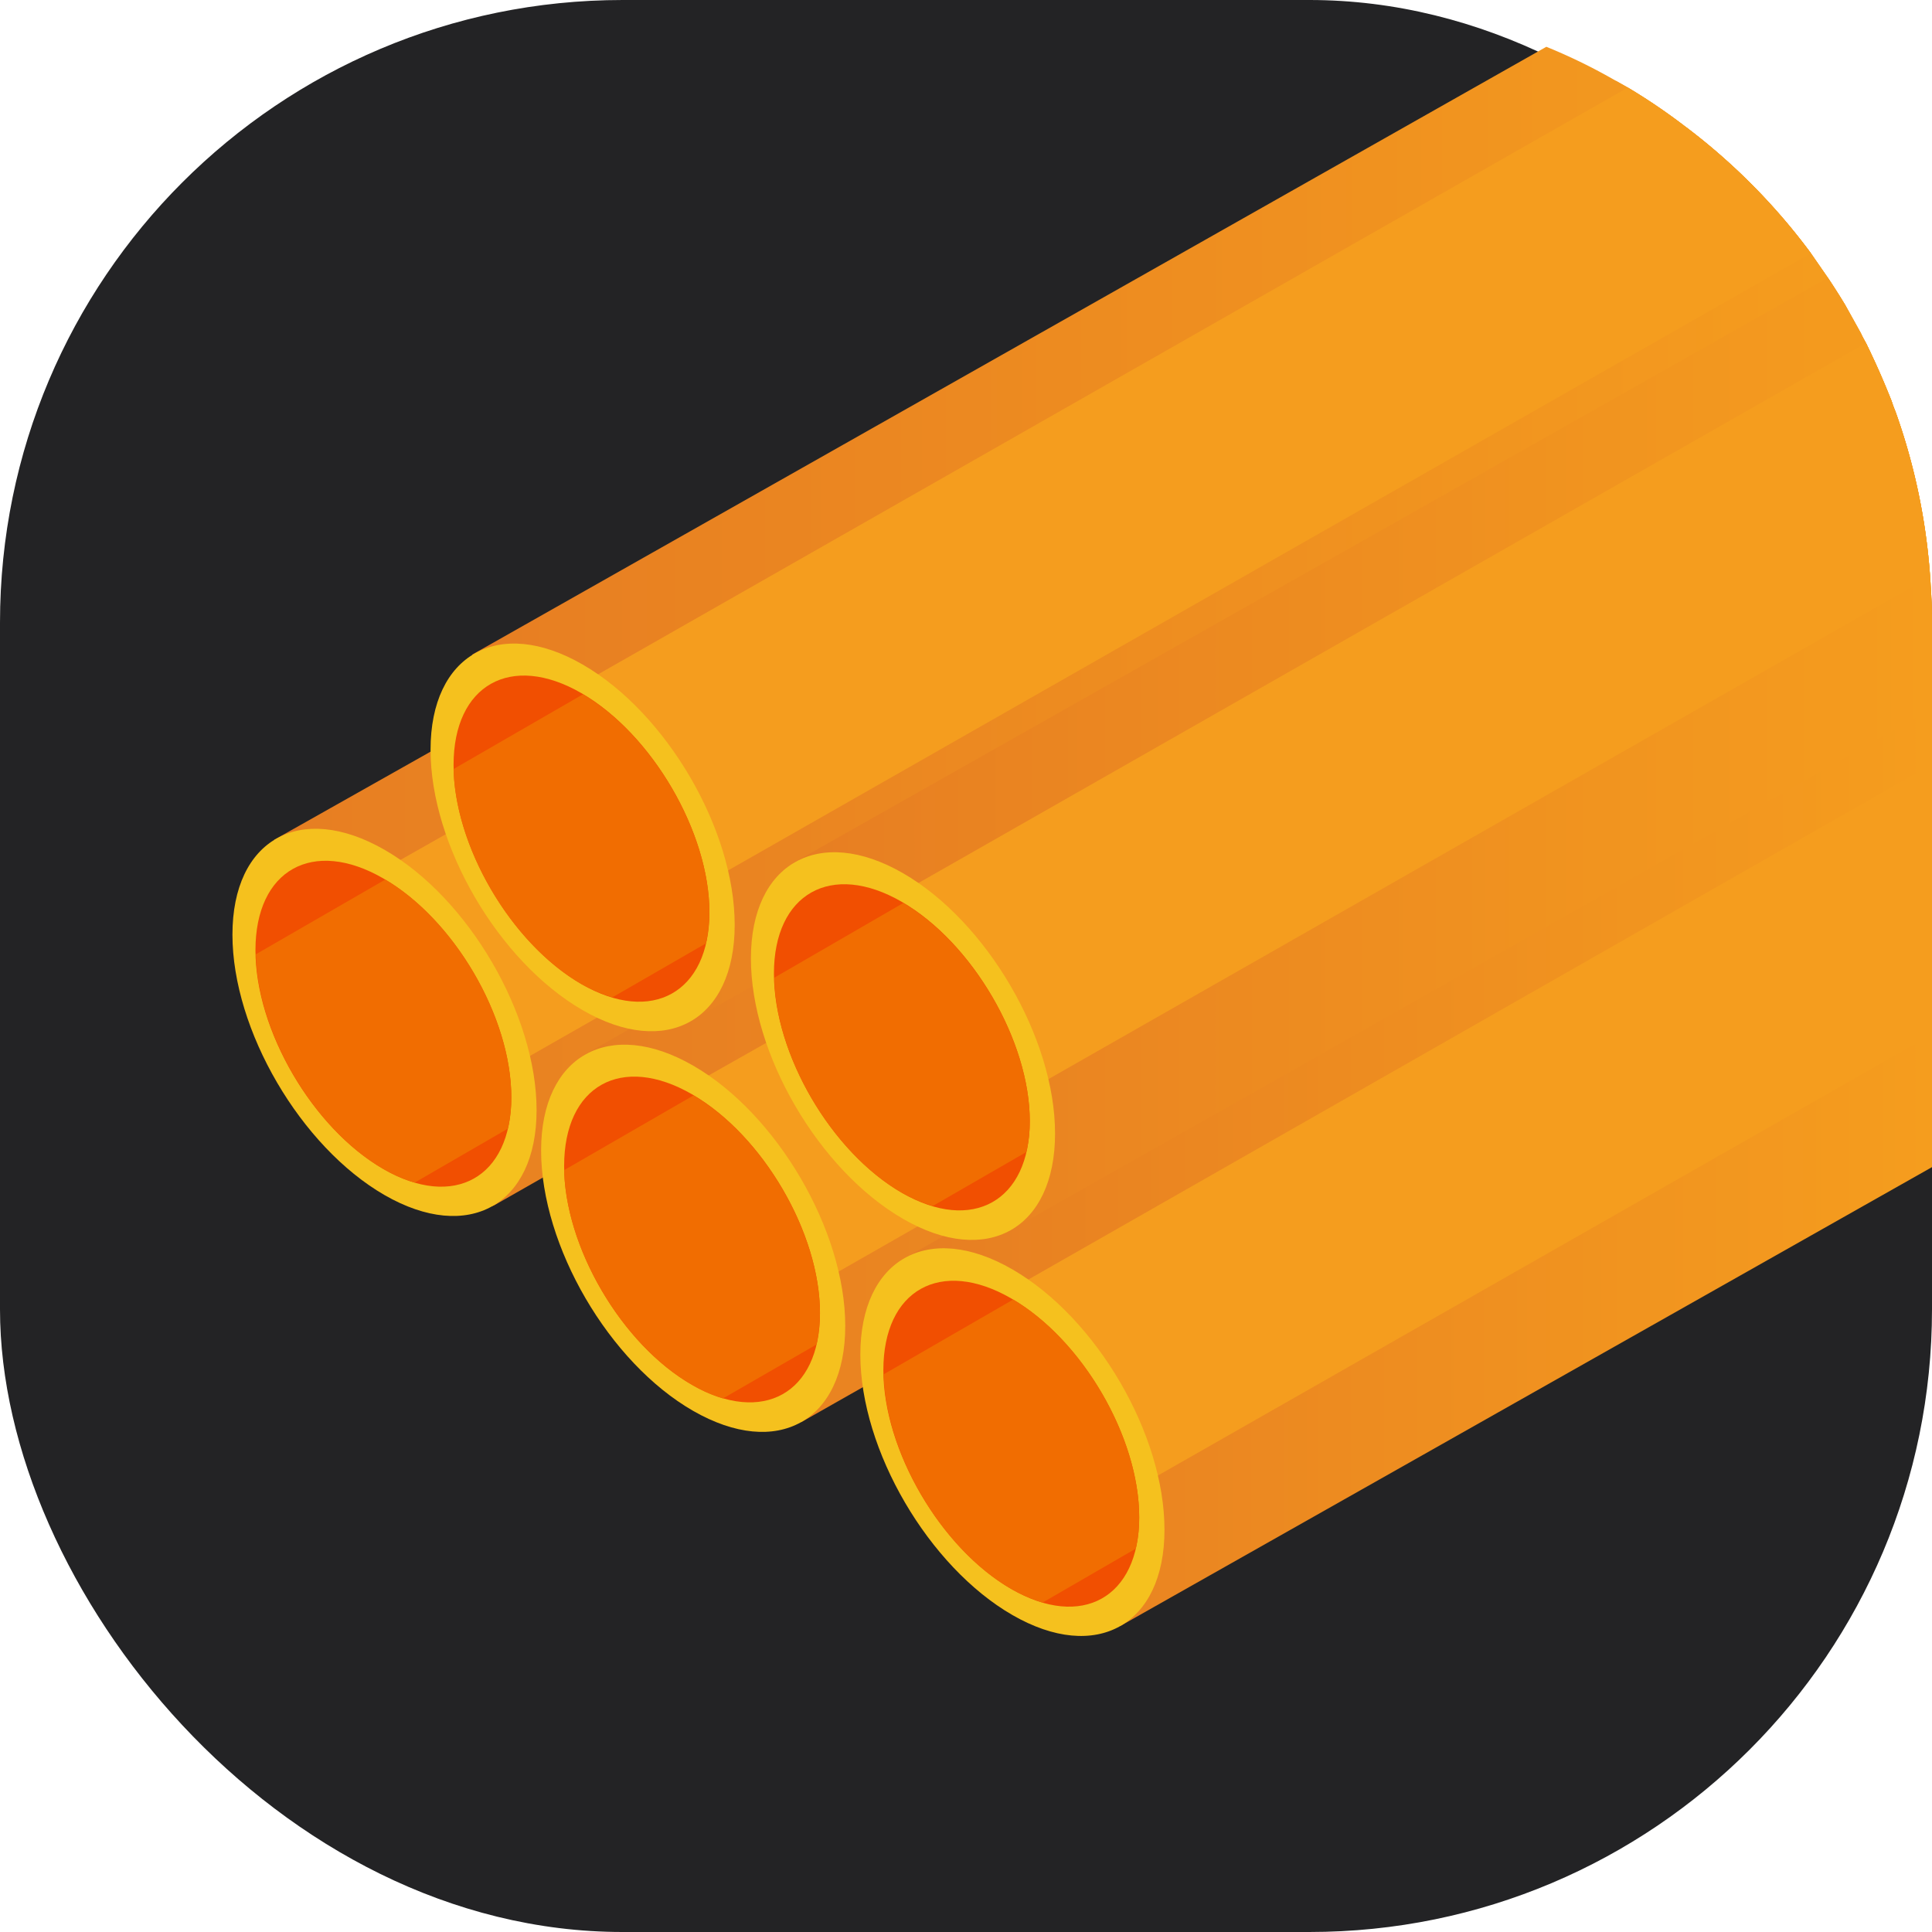
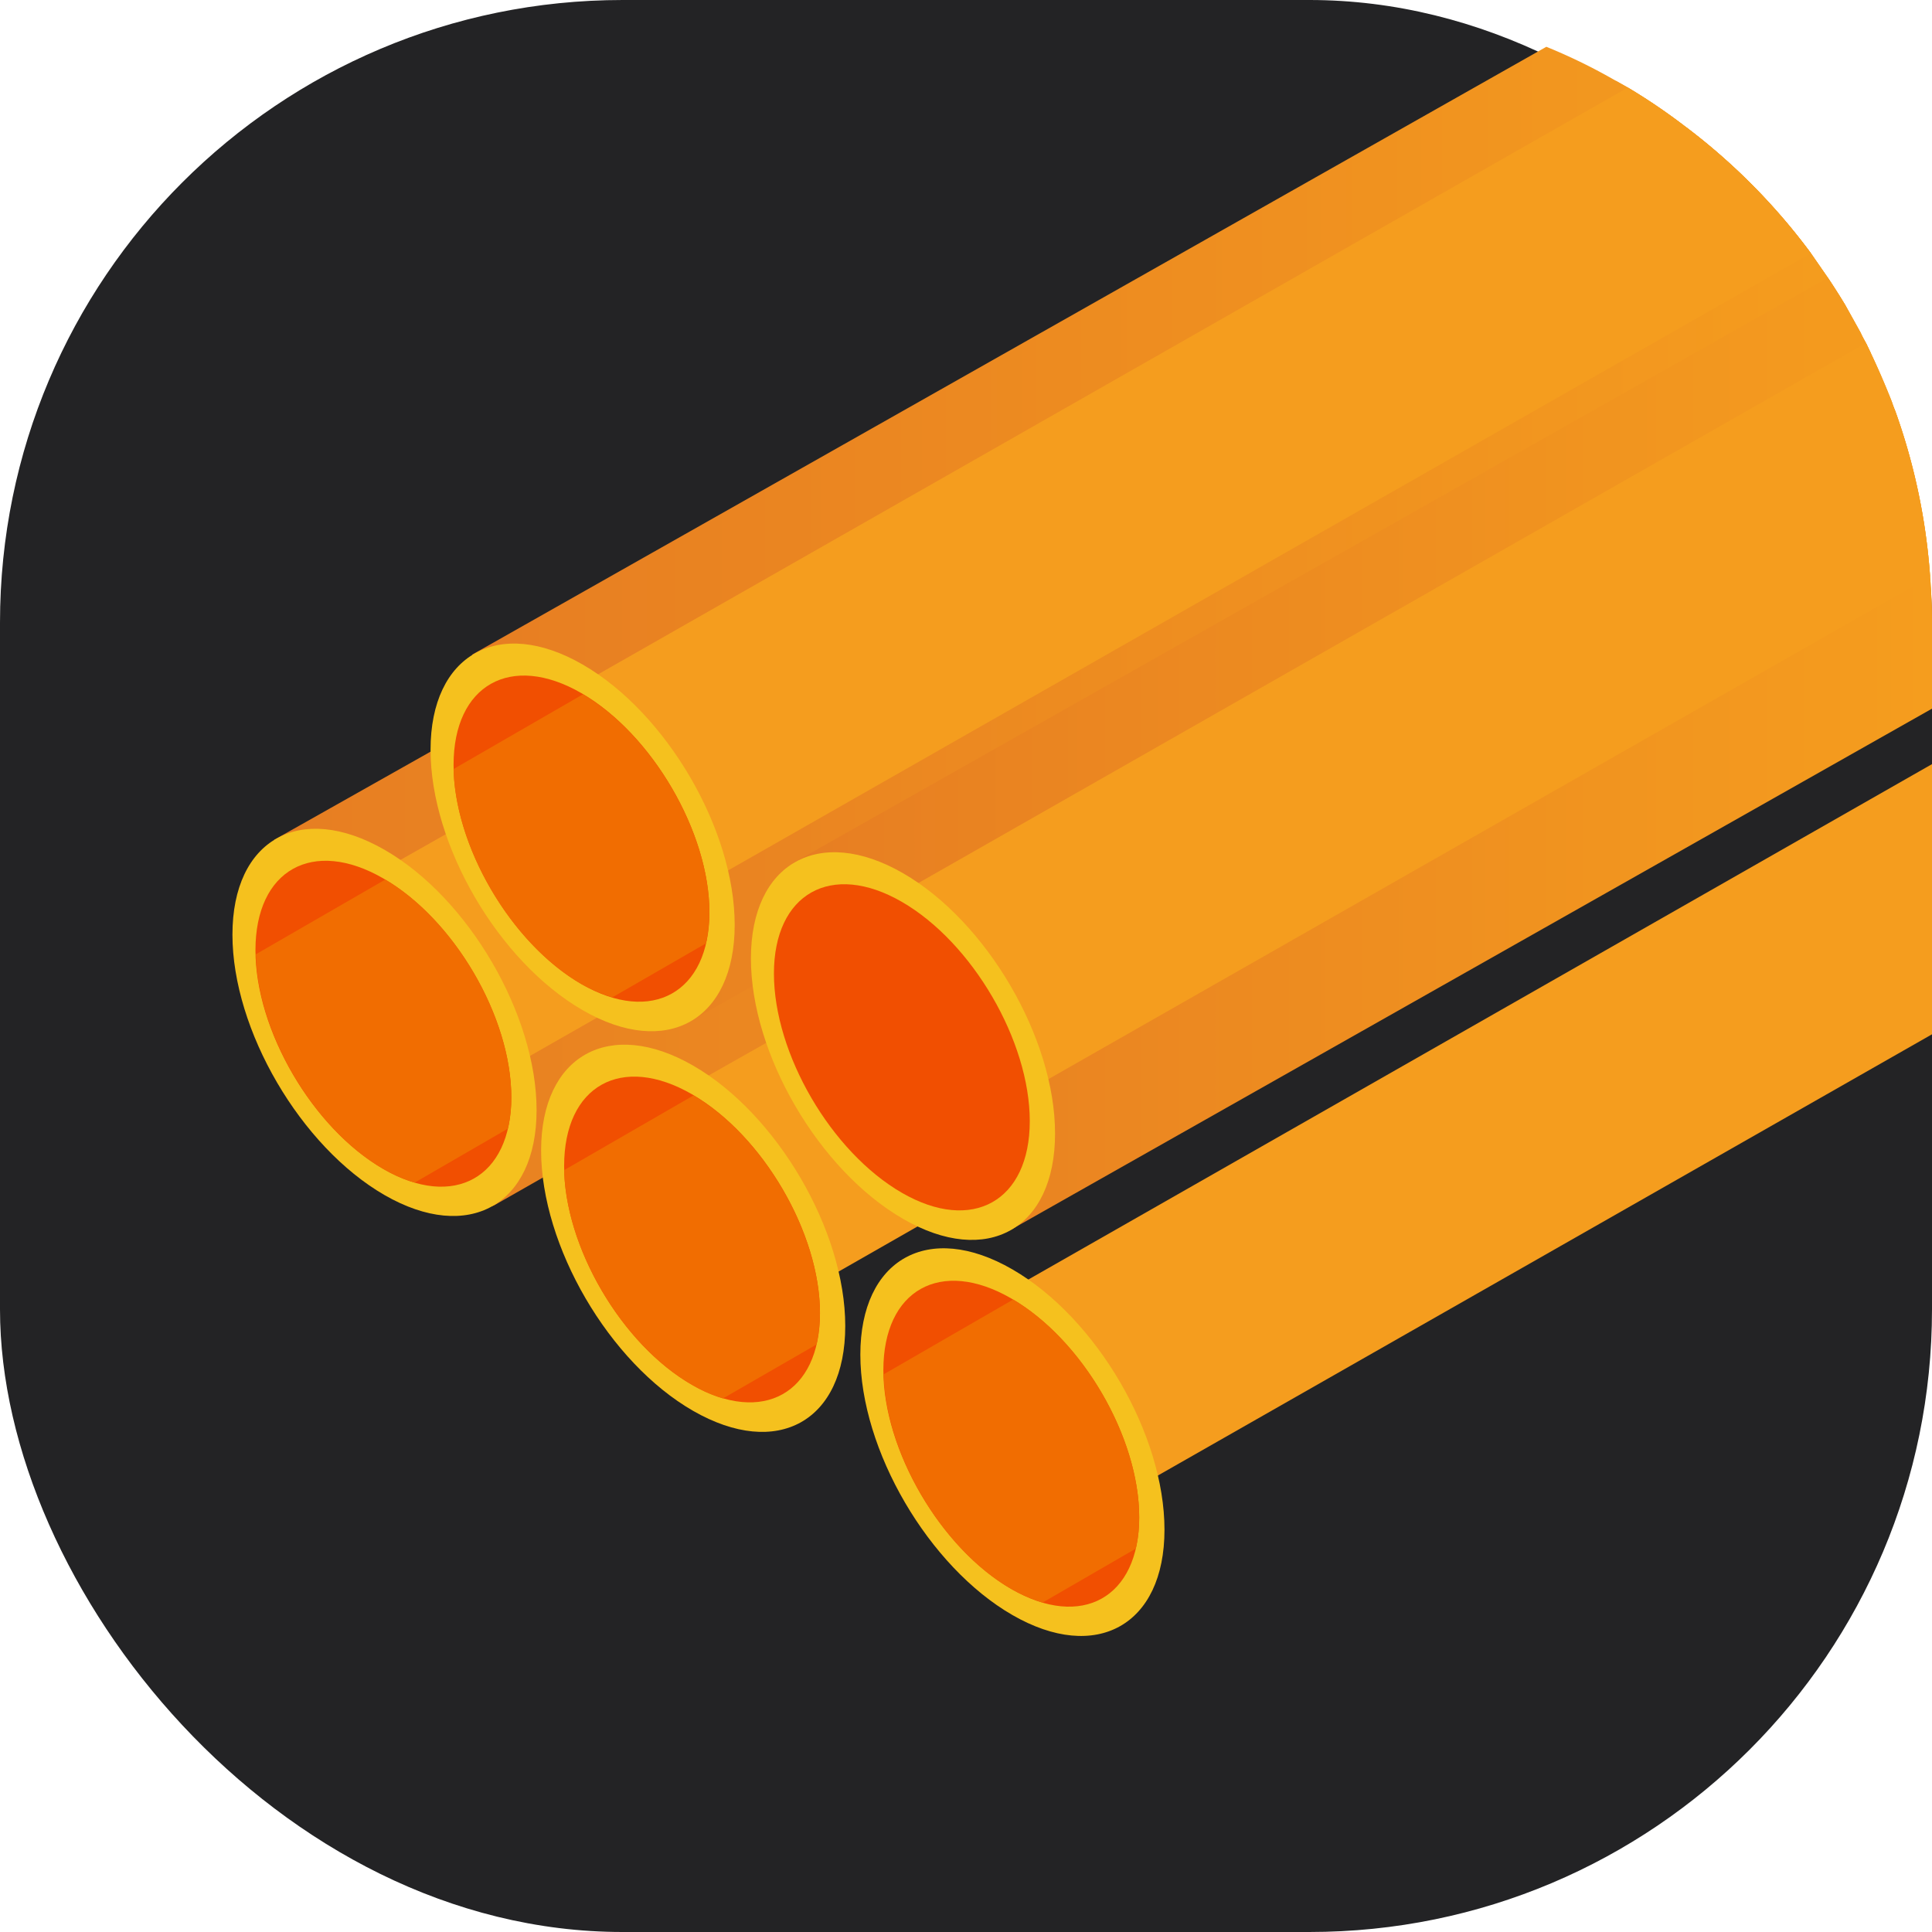
<svg xmlns="http://www.w3.org/2000/svg" xmlns:xlink="http://www.w3.org/1999/xlink" id="Слой_1" data-name="Слой 1" viewBox="0 0 512 512">
  <defs>
    <style>.cls-1{fill:#232325;}.cls-2{fill:url(#Безымянный_градиент_11);}.cls-3{fill:#f59d1e;}.cls-4{fill:#f5c11e;}.cls-5{fill:#f14f01;}.cls-6{fill:#f16d01;}.cls-7{fill:url(#Безымянный_градиент_11-2);}.cls-8{fill:url(#Безымянный_градиент_11-3);}.cls-9{fill:url(#Безымянный_градиент_11-4);}.cls-10{fill:url(#Безымянный_градиент_11-5);}.cls-11{fill:none;}</style>
    <linearGradient id="Безымянный_градиент_11" x1="72.65" y1="170.5" x2="502.36" y2="170.5" gradientUnits="userSpaceOnUse">
      <stop offset="0" stop-color="#e77e22" />
      <stop offset="1" stop-color="#f59d1e" />
    </linearGradient>
    <linearGradient id="Безымянный_градиент_11-2" x1="154.42" y1="232.51" x2="512" y2="232.51" xlink:href="#Безымянный_градиент_11" />
    <linearGradient id="Безымянный_градиент_11-3" x1="239.05" y1="305.16" x2="512" y2="305.16" xlink:href="#Безымянный_градиент_11" />
    <linearGradient id="Безымянный_градиент_11-4" x1="125.1" y1="141.49" x2="495.81" y2="141.49" xlink:href="#Безымянный_градиент_11" />
    <linearGradient id="Безымянный_градиент_11-5" x1="210.02" y1="199.73" x2="512" y2="199.73" xlink:href="#Безымянный_градиент_11" />
  </defs>
  <rect class="cls-1" width="512" height="512" rx="165" transform="translate(512 512) rotate(180)" />
  <path class="cls-2" d="M501.3,106.3c.3,1,.7,2,1.1,3L258.1,247.5l-5.2,2.9h0l-22.4,12.7h0l-22.3,12.6h-.1l-4.4,2.5-14.1,8.1-6.5,3.6-16.5,9.4-.4.2-16.7,9.4-5.7,3.2L131,319.4l-.5.2-4.5-7.5-3.5-6-7.2-12L85.1,243.4l-.2-.4-7.5-12.5-4.7-7.9h-.1l41.5-23.4,6.8-3.9,12.8-7.2,13.2-7.5,7.6-4.3L428.2,21.4l3.2,1.8a158.3,158.3,0,0,1,15.3,10.4,164.7,164.7,0,0,1,33.2,33.5l4.5,6.5c1.6,2.4,3.2,4.9,4.7,7.4l4,7.2c.4.9.9,1.8,1.4,2.7l1.3,2.7C497.8,97.8,499.6,102,501.3,106.3Z" />
  <path class="cls-3" d="M489.1,81,231.6,227.8l-12.5,7.1-4,2.3-3.7,2.1L199.7,246l-5.2,2.9-8.6,5-9.6,5.4L166,265.2l-7.8,4.5-17.7,10.1-5.6,3.1-19.6,11.2L85.1,243.5h0a4.3,4.3,0,0,1-.1-.5c-.2-.9-.3-1.8-.5-2.8l14.9-8.5,6.7-3.8,12-6.8,4.5-2.6h0l21.8-12.5,21.9-12.5h.1l5.2-3L446.7,33.6a164.7,164.7,0,0,1,33.2,33.5l4.5,6.5C486,76,487.6,78.5,489.1,81Z" />
  <path class="cls-4" d="M61.6,247.7c0,25.3,18.1,56.2,40.3,69s40.3,2.7,40.3-22.5-18-56.2-40.3-69S61.6,222.4,61.6,247.7Z" />
  <path class="cls-5" d="M67.7,251.8c0,21.3,15.2,47.2,33.9,58s33.9,2.3,33.9-19-15.2-47.2-33.9-58S67.7,230.5,67.7,251.8Z" />
  <path class="cls-6" d="M102.1,233.1c18.5,10.9,33.4,36.6,33.4,57.7a35.2,35.2,0,0,1-.9,8.3l-24.7,14.3a36.6,36.6,0,0,1-8.3-3.6c-18.4-10.6-33.3-35.9-33.8-56.9Z" />
-   <path class="cls-7" d="M511.5,152.8c.3,4,.5,8.1.5,12.2v42.3L275.4,341.2l-6.3,3.5h0l-17.6,10h0l-17.3,9.8h-.1l-5.4,3.1-16.4,9.3-4.5-7.6-3.6-6-7.1-12-30.2-50.6-.3-.5-.4-.7-7.1-11.8-4.7-7.9h0l12.6-7.2,12.9-7.2,12.8-7.3,6.3-3.6,6.8-3.8,12.9-7.3,13.3-7.5,7.6-4.3L493.1,88.2c.4.9.9,1.8,1.4,2.7l1.3,2.7c2,4.2,3.8,8.4,5.5,12.7.3,1,.7,2,1.1,3A164.2,164.2,0,0,1,511.5,152.8Z" />
  <path class="cls-3" d="M512,165v6.8L279.4,304.4l-8.6,4.9-9.5,5.4-10.2,5.8-7.9,4.5-21,12-5.6,3.2-19.5,11.1-30.2-50.6a1.3,1.3,0,0,1-.1-.6,2.4,2.4,0,0,1-.2-.8,14.2,14.2,0,0,0-.4-2l15-8.5,6.6-3.8,15.2-8.6,4.5-2.6h.1l21.8-12.5,21.9-12.5h.1l5.2-3L501.3,106.3c.3,1,.7,2,1.1,3a164.2,164.2,0,0,1,9.1,43.5C511.8,156.8,512,160.9,512,165Z" />
  <path class="cls-4" d="M143.4,304.9c0,25.3,18,56.2,40.3,69s40.3,2.8,40.3-22.5-18.1-56.2-40.3-69S143.4,279.7,143.4,304.9Z" />
  <path class="cls-5" d="M149.5,309c0,21.3,15.2,47.3,33.9,58s33.9,2.3,33.9-19-15.2-47.2-33.9-58S149.5,287.7,149.5,309Z" />
  <path class="cls-6" d="M183.8,290.3c18.5,10.9,33.5,36.6,33.5,57.7a41.4,41.4,0,0,1-.9,8.3l-24.8,14.3a36,36,0,0,1-8.2-3.6c-18.4-10.6-33.4-35.9-33.9-56.9Z" />
-   <polygon class="cls-8" points="278.1 311.7 512 179.4 512 309.3 296.9 430.9 292.4 423.4 288.9 417.4 281.7 405.4 251.5 354.7 251.5 354.7 251.3 354.3 243.8 341.7 239.1 333.9 239.1 333.8 250.2 327.5 264.2 319.6 278.1 311.7" />
  <path class="cls-3" d="M512,202.5v71.6L306.9,391l-5.6,3.2-19.6,11.2-30.2-50.7h0c0-.2-.1-.3-.1-.5s-.3-1.9-.5-2.8l14.9-8.5,6.7-3.8Z" />
  <path class="cls-4" d="M228,359c0,25.3,18.1,56.2,40.3,69s40.3,2.7,40.3-22.6-18-56.1-40.3-69S228,333.7,228,359Z" />
  <path class="cls-5" d="M234.1,363.1c0,21.2,15.2,47.2,33.9,58s33.9,2.3,33.9-19-15.2-47.2-33.9-58S234.1,341.8,234.1,363.1Z" />
  <path class="cls-6" d="M268.5,344.4c18.5,10.9,33.4,36.6,33.4,57.7a35.8,35.8,0,0,1-.9,8.3l-24.7,14.3a41.7,41.7,0,0,1-8.3-3.6c-18.4-10.6-33.3-35.9-33.8-56.9Z" />
  <path class="cls-9" d="M494.5,90.9l1.3,2.7L245.3,235.4l-6.4,3.6-16.7,9.4-.4.2-16.7,9.5-5.6,3.2-16,9-.5.3-3.1-5.2-1.4-2.4-2.2-3.7-1.4-2.3-7.1-12-23.4-39.1-6.8-11.5h0l-.3-.4-3.6-6-3.9-6.6-4.7-7.9h0L409.8,12.4a149.2,149.2,0,0,1,18.4,9l3.2,1.8a158.3,158.3,0,0,1,15.3,10.4,164.7,164.7,0,0,1,33.2,33.5l4.5,6.5c1.6,2.4,3.2,4.9,4.7,7.4l4,7.2C493.5,89.1,494,90,494.5,90.9Z" />
  <path class="cls-3" d="M479.9,67.1l-287,163.6-5.6,3.2h0L167.8,245l-23.4-39.1-6.8-11.5h0a1.1,1.1,0,0,1-.1-.5l-.6-2.8,15-8.6,6.6-3.8L431.4,23.2a158.3,158.3,0,0,1,15.3,10.4A164.7,164.7,0,0,1,479.9,67.1Z" />
  <path class="cls-4" d="M114.1,198.7c0,25.3,18,56.1,40.3,69s40.3,2.7,40.3-22.6-18.1-56.2-40.3-69S114.1,173.4,114.1,198.7Z" />
  <path class="cls-5" d="M120.2,202.7c0,21.3,15.2,47.3,33.9,58.1s33.9,2.2,33.9-19-15.2-47.3-33.9-58.1S120.2,181.5,120.2,202.7Z" />
  <path class="cls-6" d="M154.5,184C173,195,188,220.7,188,241.8a41.2,41.2,0,0,1-.9,8.2l-24.8,14.3a40.4,40.4,0,0,1-8.2-3.5c-18.4-10.6-33.4-35.9-33.9-57Z" />
  <path class="cls-10" d="M511.5,152.8c.3,4,.5,8.1.5,12.2v22.8L268.4,325.6l-.5.3-3.7-6.3-.8-1.3-2.1-3.6-1.5-2.4-7.1-12-22.2-37.2h0l-1.1-1.8-6.9-11.6-.3-.4-.4-.7-3.1-5.2-3.6-6.2-.4-.5-4.6-7.9H210L484.4,73.6c1.6,2.4,3.2,4.9,4.7,7.4l4,7.2c.4.9.9,1.8,1.4,2.7l1.3,2.7c2,4.2,3.8,8.4,5.5,12.7.3,1,.7,2,1.1,3A164.2,164.2,0,0,1,511.5,152.8Z" />
-   <path class="cls-3" d="M502.4,109.3a164.2,164.2,0,0,1,9.1,43.5L277.8,286l-5.6,3.2-19.5,11.1-22.2-37.2h0l-1.1-1.8-6.9-11.6a1.1,1.1,0,0,1-.1-.5c-.1-.3-.1-.5-.2-.8l-.3-2,14.9-8.5,6.6-3.9L494.5,90.9l1.3,2.7c2,4.2,3.8,8.4,5.5,12.7C501.6,107.3,502,108.3,502.4,109.3Z" />
+   <path class="cls-3" d="M502.4,109.3a164.2,164.2,0,0,1,9.1,43.5L277.8,286l-5.6,3.2-19.5,11.1-22.2-37.2h0l-1.1-1.8-6.9-11.6a1.1,1.1,0,0,1-.1-.5c-.1-.3-.1-.5-.2-.8l-.3-2,14.9-8.5,6.6-3.9L494.5,90.9c2,4.2,3.8,8.4,5.5,12.7C501.6,107.3,502,108.3,502.4,109.3Z" />
  <path class="cls-4" d="M199,254c0,25.3,18,56.1,40.3,69s40.3,2.7,40.3-22.6-18.1-56.2-40.3-69S199,228.7,199,254Z" />
  <path class="cls-5" d="M205.1,258c0,21.3,15.2,47.3,33.9,58.1s33.9,2.2,33.9-19S257.7,249.8,239,239,205.1,236.8,205.1,258Z" />
-   <path class="cls-6" d="M239.4,239.3c18.5,11,33.5,36.7,33.5,57.8a34.9,34.9,0,0,1-.9,8.2l-24.8,14.3a40.4,40.4,0,0,1-8.2-3.5c-18.4-10.6-33.4-35.9-33.8-57Z" />
  <path class="cls-11" d="M512,165V347A165,165,0,0,1,347,512H165A165,165,0,0,1,0,347V165A165,165,0,0,1,165,0H347a163.9,163.9,0,0,1,62.8,12.4,149.2,149.2,0,0,1,18.4,9l3.2,1.8a158.3,158.3,0,0,1,15.3,10.4,164.7,164.7,0,0,1,33.2,33.5l4.5,6.5c1.6,2.4,3.2,4.9,4.7,7.4l4,7.2c.4.9.9,1.8,1.4,2.7l1.3,2.7c2,4.2,3.8,8.4,5.5,12.7.3,1,.7,2,1.1,3a164.2,164.2,0,0,1,9.1,43.5C511.8,156.8,512,160.9,512,165Z" />
</svg>